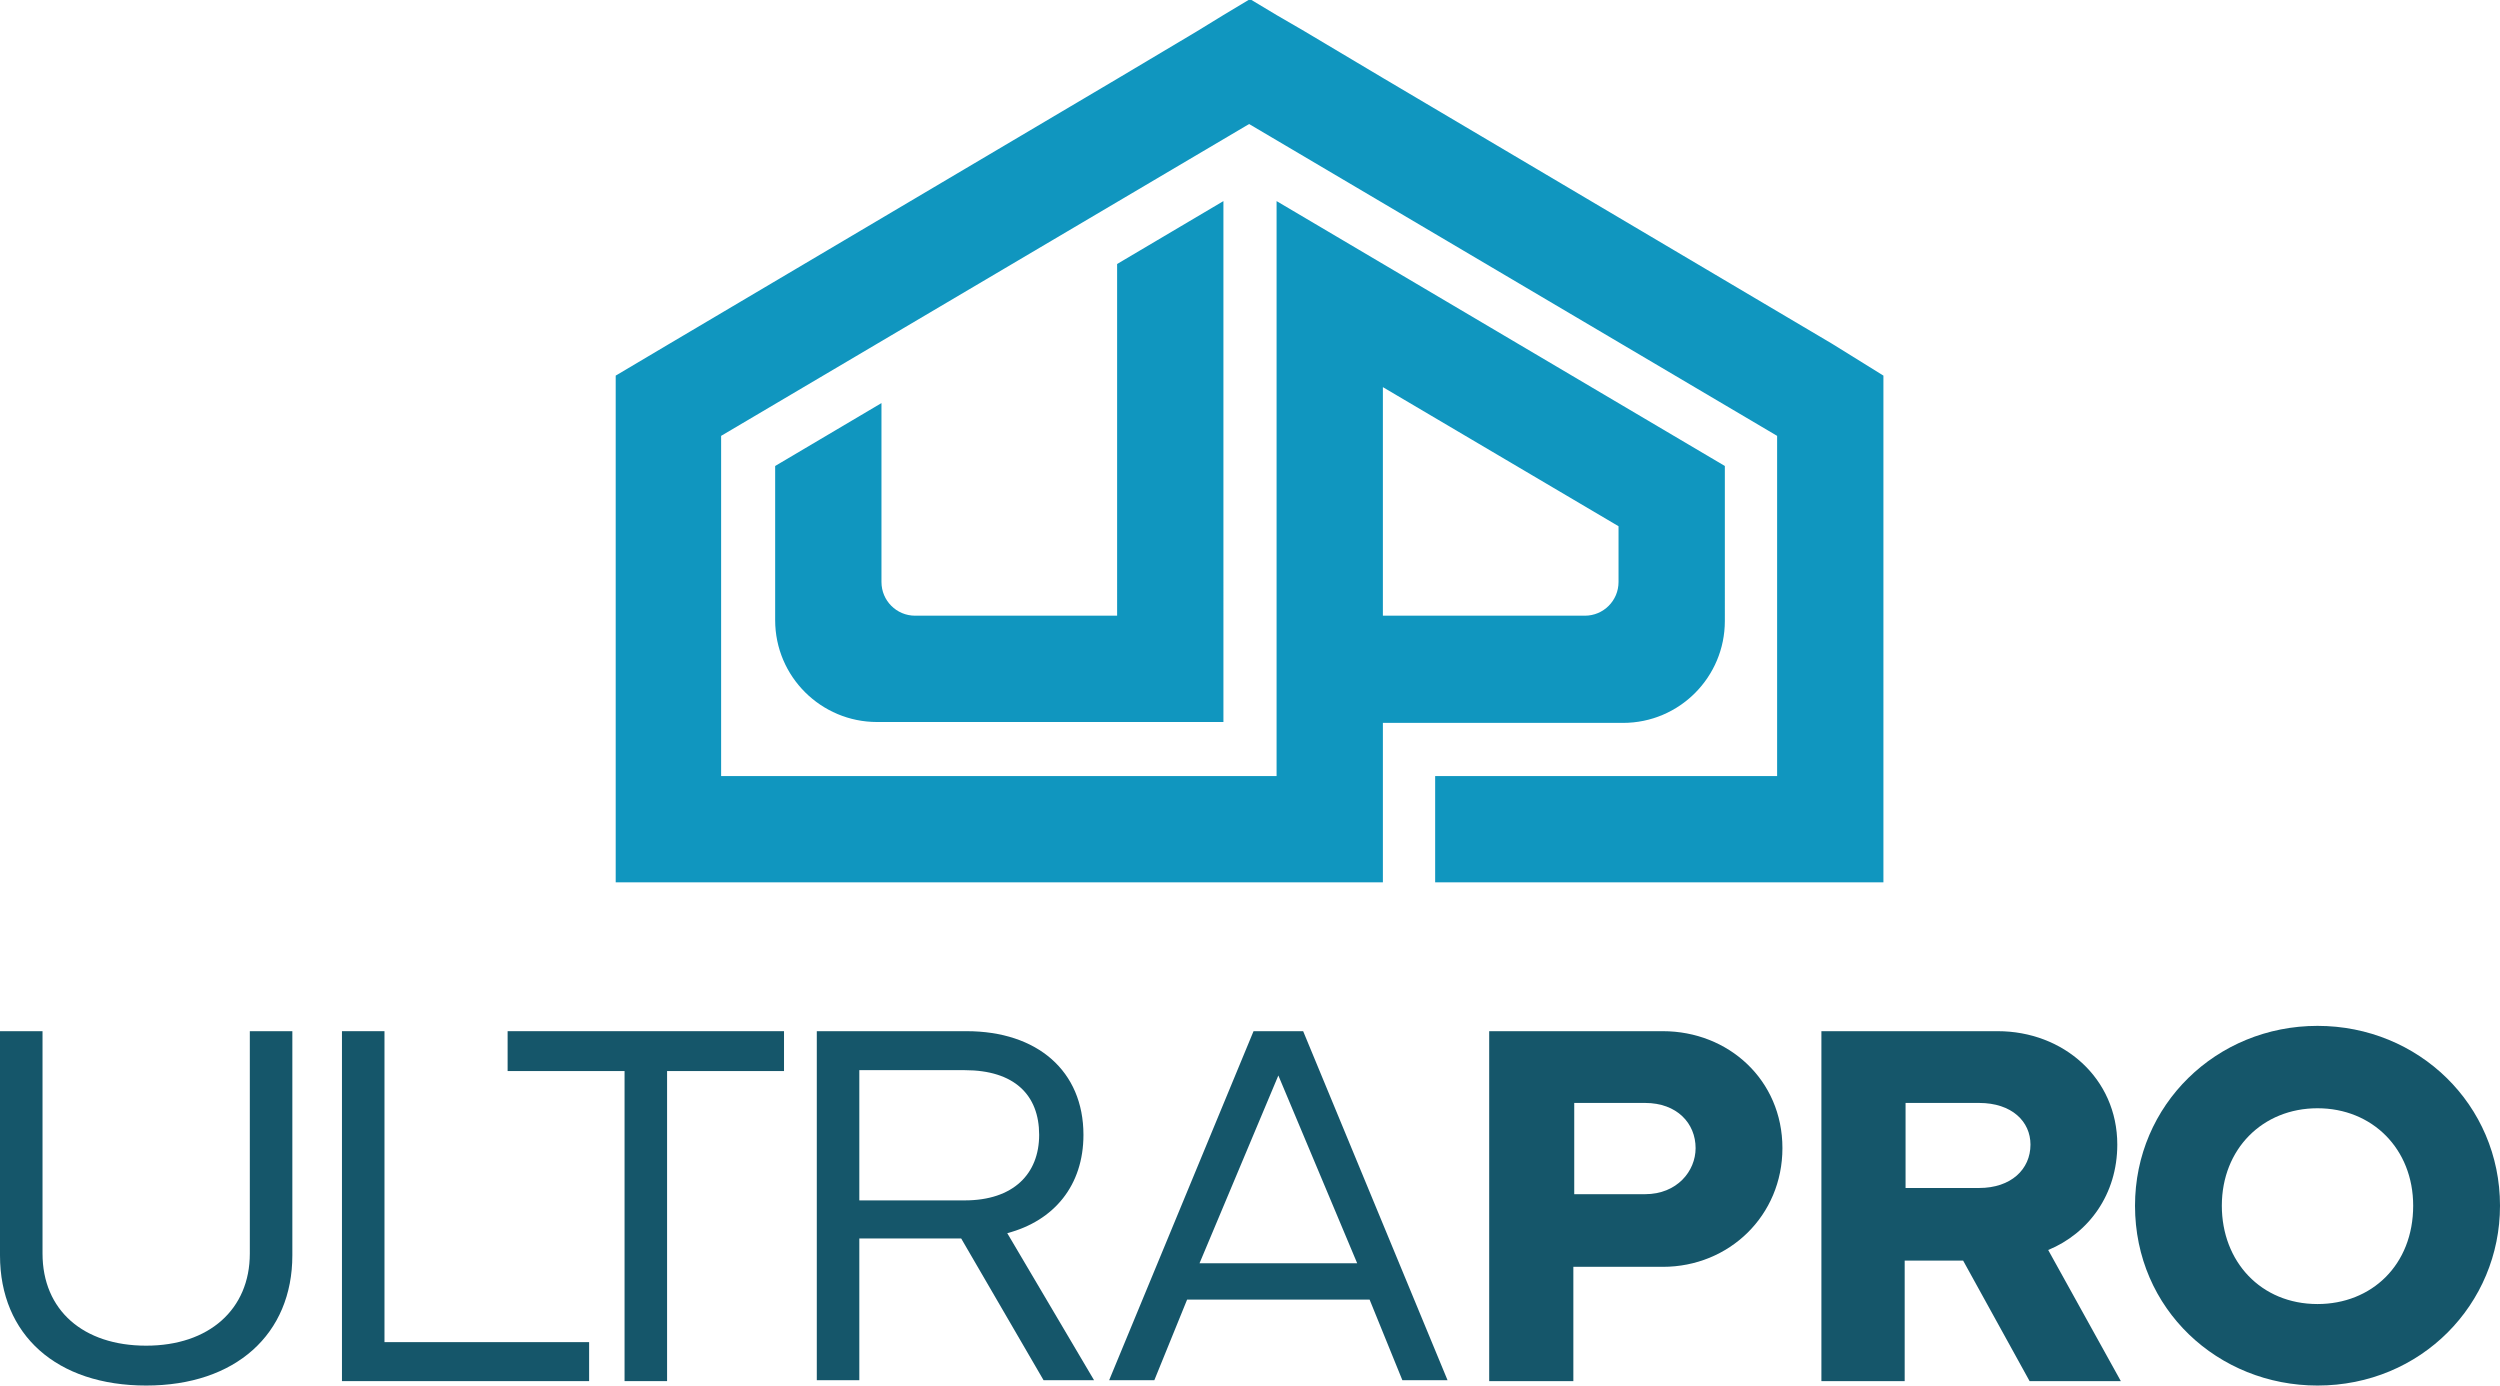
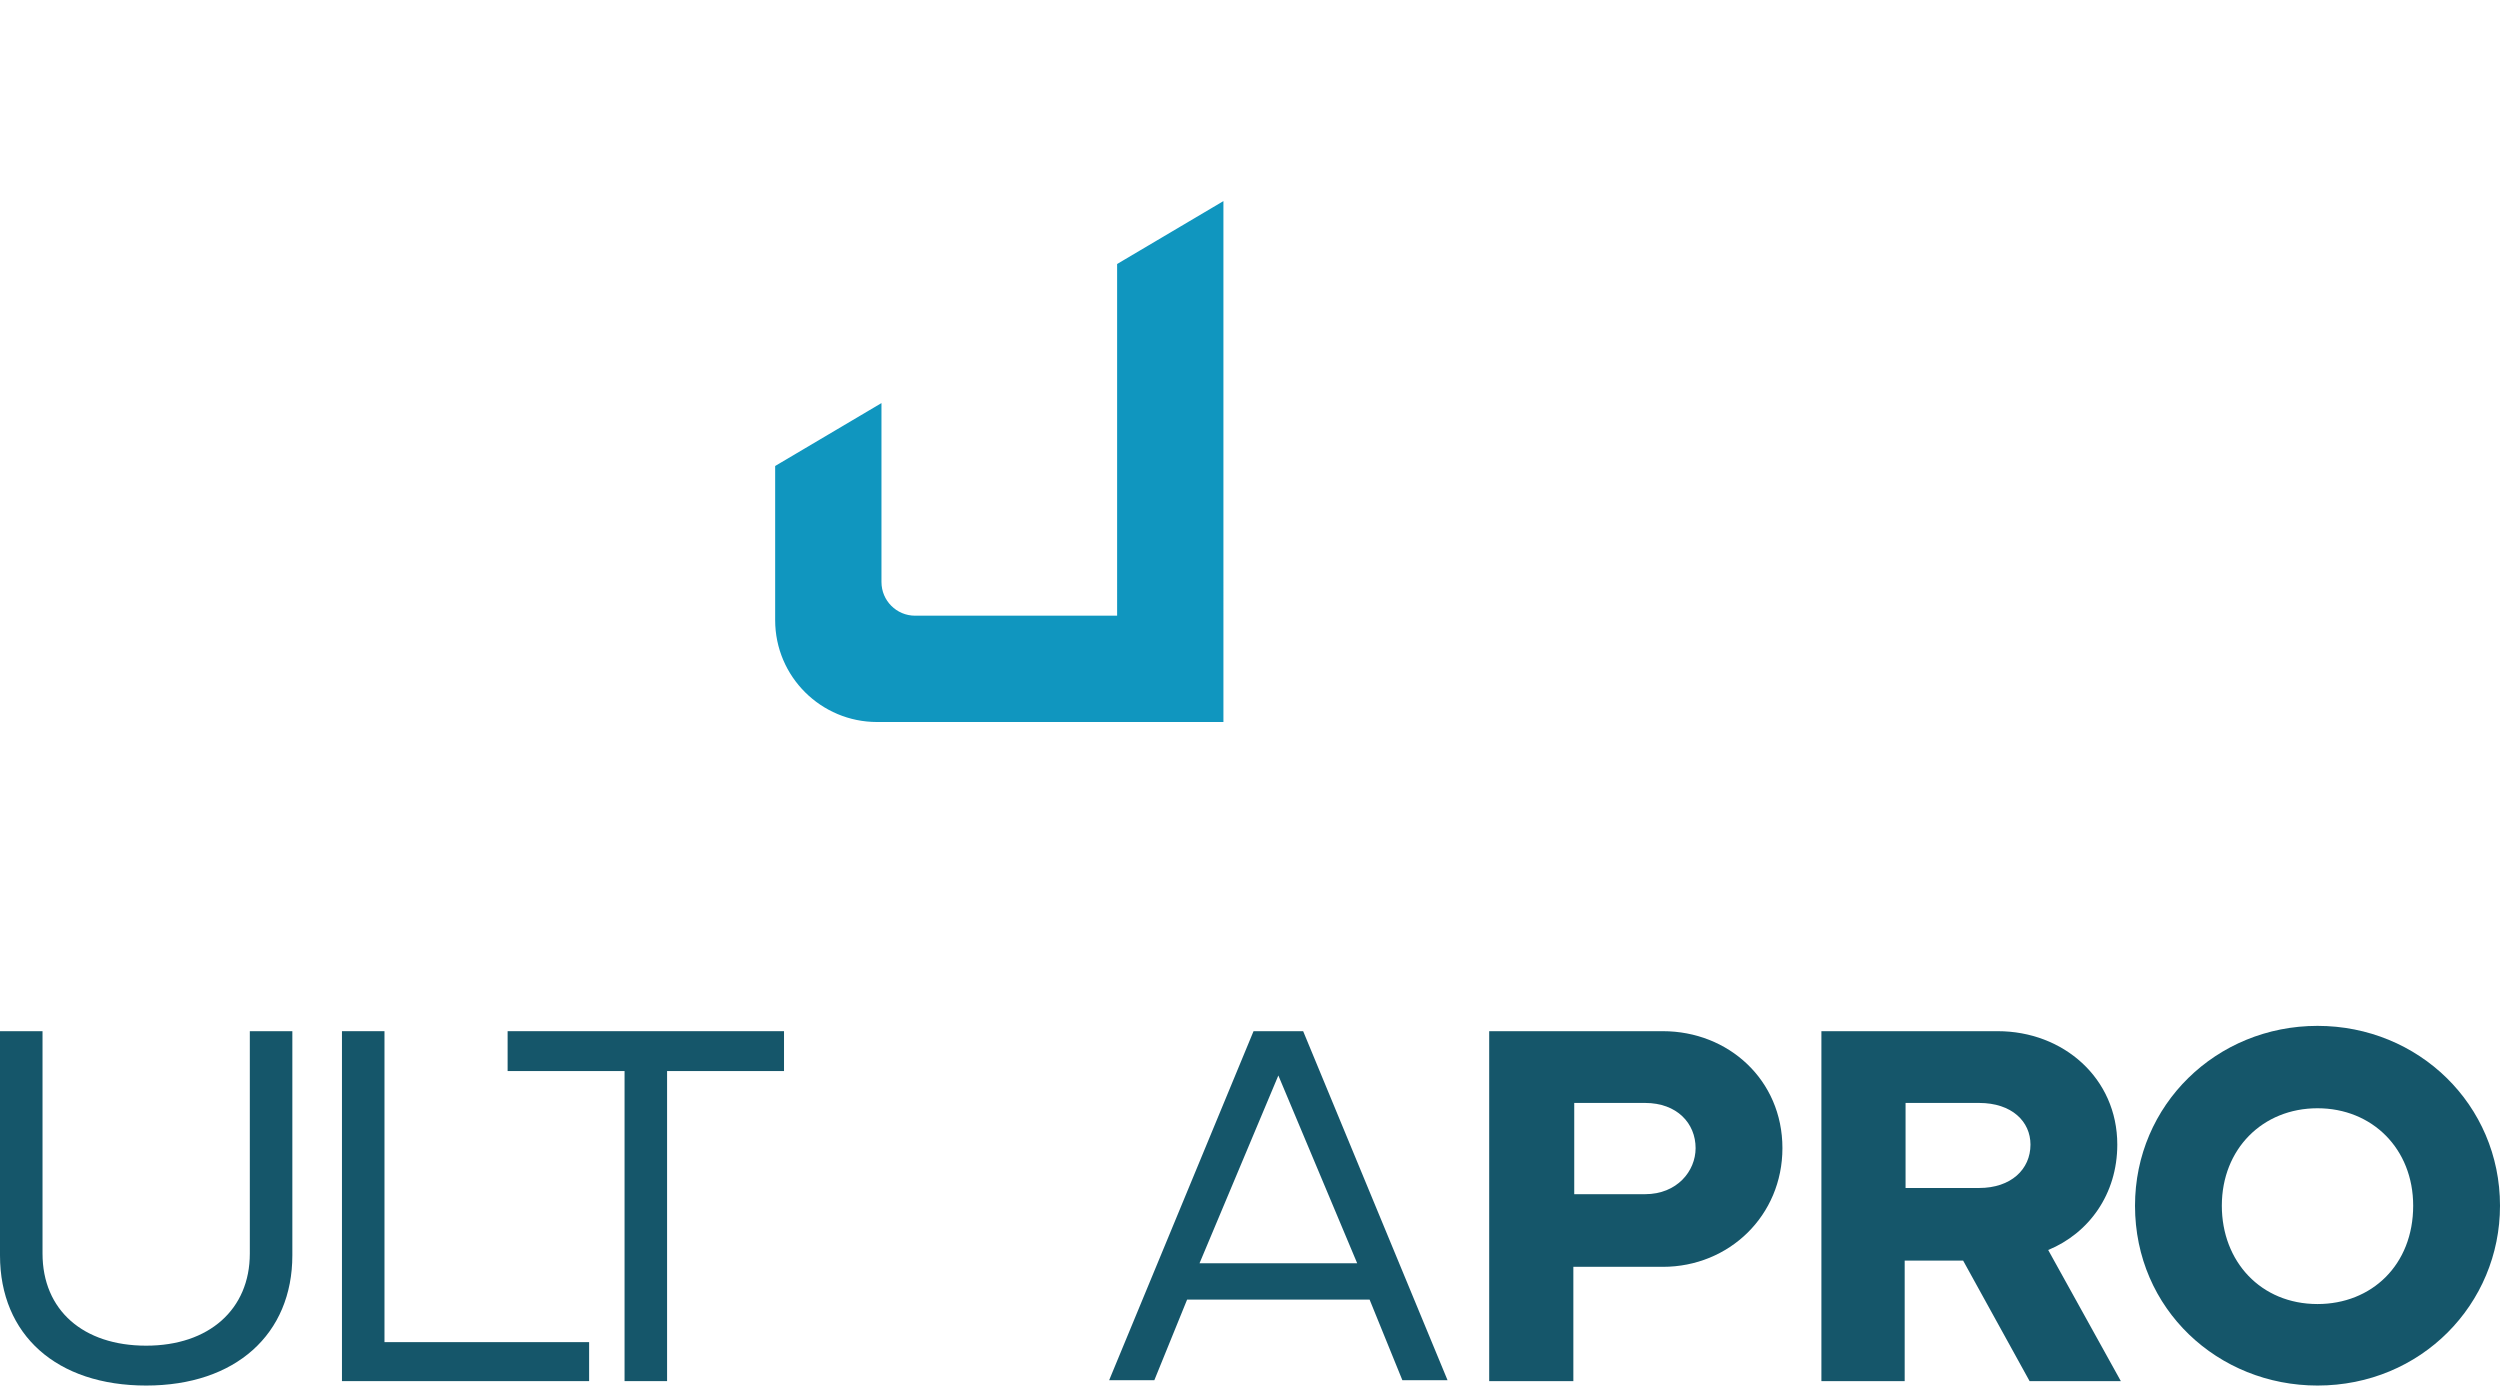
<svg xmlns="http://www.w3.org/2000/svg" version="1.1" id="Layer_1" x="0px" y="0px" viewBox="0 0 282.2 156.4" style="enable-background:new 0 0 282.2 156.4;" xml:space="preserve">
  <style type="text/css">
	.st0{fill:#15566A;}
	.st1{fill:#1096BF;}
</style>
  <path class="st0" d="M0,141.7v-25.3h4.8v25.1c0,6.4,4.6,10.4,11.7,10.4c7.1,0,11.7-4.1,11.7-10.4v-25.1H33v25.3  c0,8.9-6.4,14.7-16.5,14.7C6.4,156.4,0,150.7,0,141.7z" />
  <path class="st0" d="M38.6,155.8v-39.4h4.8v35.1h23.1v4.4H38.6z" />
  <path class="st0" d="M57.3,116.4h31.2v4.5H75.3v35h-4.8v-35H57.3V116.4z" />
-   <path class="st0" d="M109.1,116.4c8,0,13.2,4.5,13.2,11.7c0,5.7-3.3,9.7-8.6,11.1l9.8,16.6h-5.7l-9.3-16H97v16h-4.8v-39.4H109.1z   M97,120.7v14.8h11.9c5.5,0,8.4-3,8.4-7.4c0-4.5-2.8-7.3-8.4-7.3H97z" />
  <path class="st0" d="M125.2,155.8l16.3-39.4h5.6l16.3,39.4h-5.1l-3.7-9.1H134l-3.7,9.1H125.2z M153.2,142.6l-8.9-21.2l-8.9,21.2  H153.2z" />
  <path class="st0" d="M168.1,155.8v-39.4h19.6c7.4,0,13.5,5.5,13.5,13.2c0,7.6-6,13.4-13.5,13.4h-10.1v12.9H168.1z M177.7,134.8h8  c3.6,0,5.7-2.6,5.7-5.2c0-2.8-2.1-5.1-5.7-5.1h-8V134.8z" />
  <path class="st0" d="M205.6,155.8v-39.4h19.9c7.4,0,13.5,5.3,13.5,12.8c0,5.6-3.2,10-7.8,11.9l8.2,14.8h-10.3l-7.5-13.6h-6.6v13.6  H205.6z M215.1,134.1h8.3c3.6,0,5.8-2.1,5.8-4.9c0-2.6-2.1-4.7-5.8-4.7h-8.3V134.1z" />
  <path class="st0" d="M241,136.1c0-11.4,9.2-20.3,20.6-20.3c11.4,0,20.6,8.9,20.6,20.3c0,11.1-8.9,20.3-20.6,20.3  C250.4,156.4,241,147.8,241,136.1z M250.8,136.1c0,6.3,4.4,11.1,10.8,11.1c6.1,0,10.8-4.4,10.8-11.1c0-6.4-4.6-11-10.8-11  C255.4,125.1,250.8,129.7,250.8,136.1z" />
  <g>
    <path class="st1" d="M126.1,69.5h-22.8c-2.1,0-3.8-1.7-3.8-3.8V45.5l-12,7.1V70c0,6.4,5.2,11.5,11.5,11.5h27.1h12v-12V22.7l-12,7.1   V69.5z" />
-     <path class="st1" d="M206.8,38.8l-50.7-30l-8.9-5.3l-3.1-1.8l-3-1.8l-3,1.8L135,3.6l-8.9,5.3l-50.7,30l-5.9,3.5v6.8v38.4v12h12   h44.6h12h6h12v-12v-3.8v-2.2h27.1c6.4,0,11.5-5.2,11.5-11.5V52.6l-50.6-29.9v46.9v18H81.4V49.2l59.6-35.2l59.6,35.2v38.4h-38.6v12   h38.6h12v-12V49.2v-6.8L206.8,38.8z M156.1,43.7l26.6,15.7v6.3c0,2.1-1.7,3.8-3.8,3.8h-22.8V43.7z" />
  </g>
</svg>